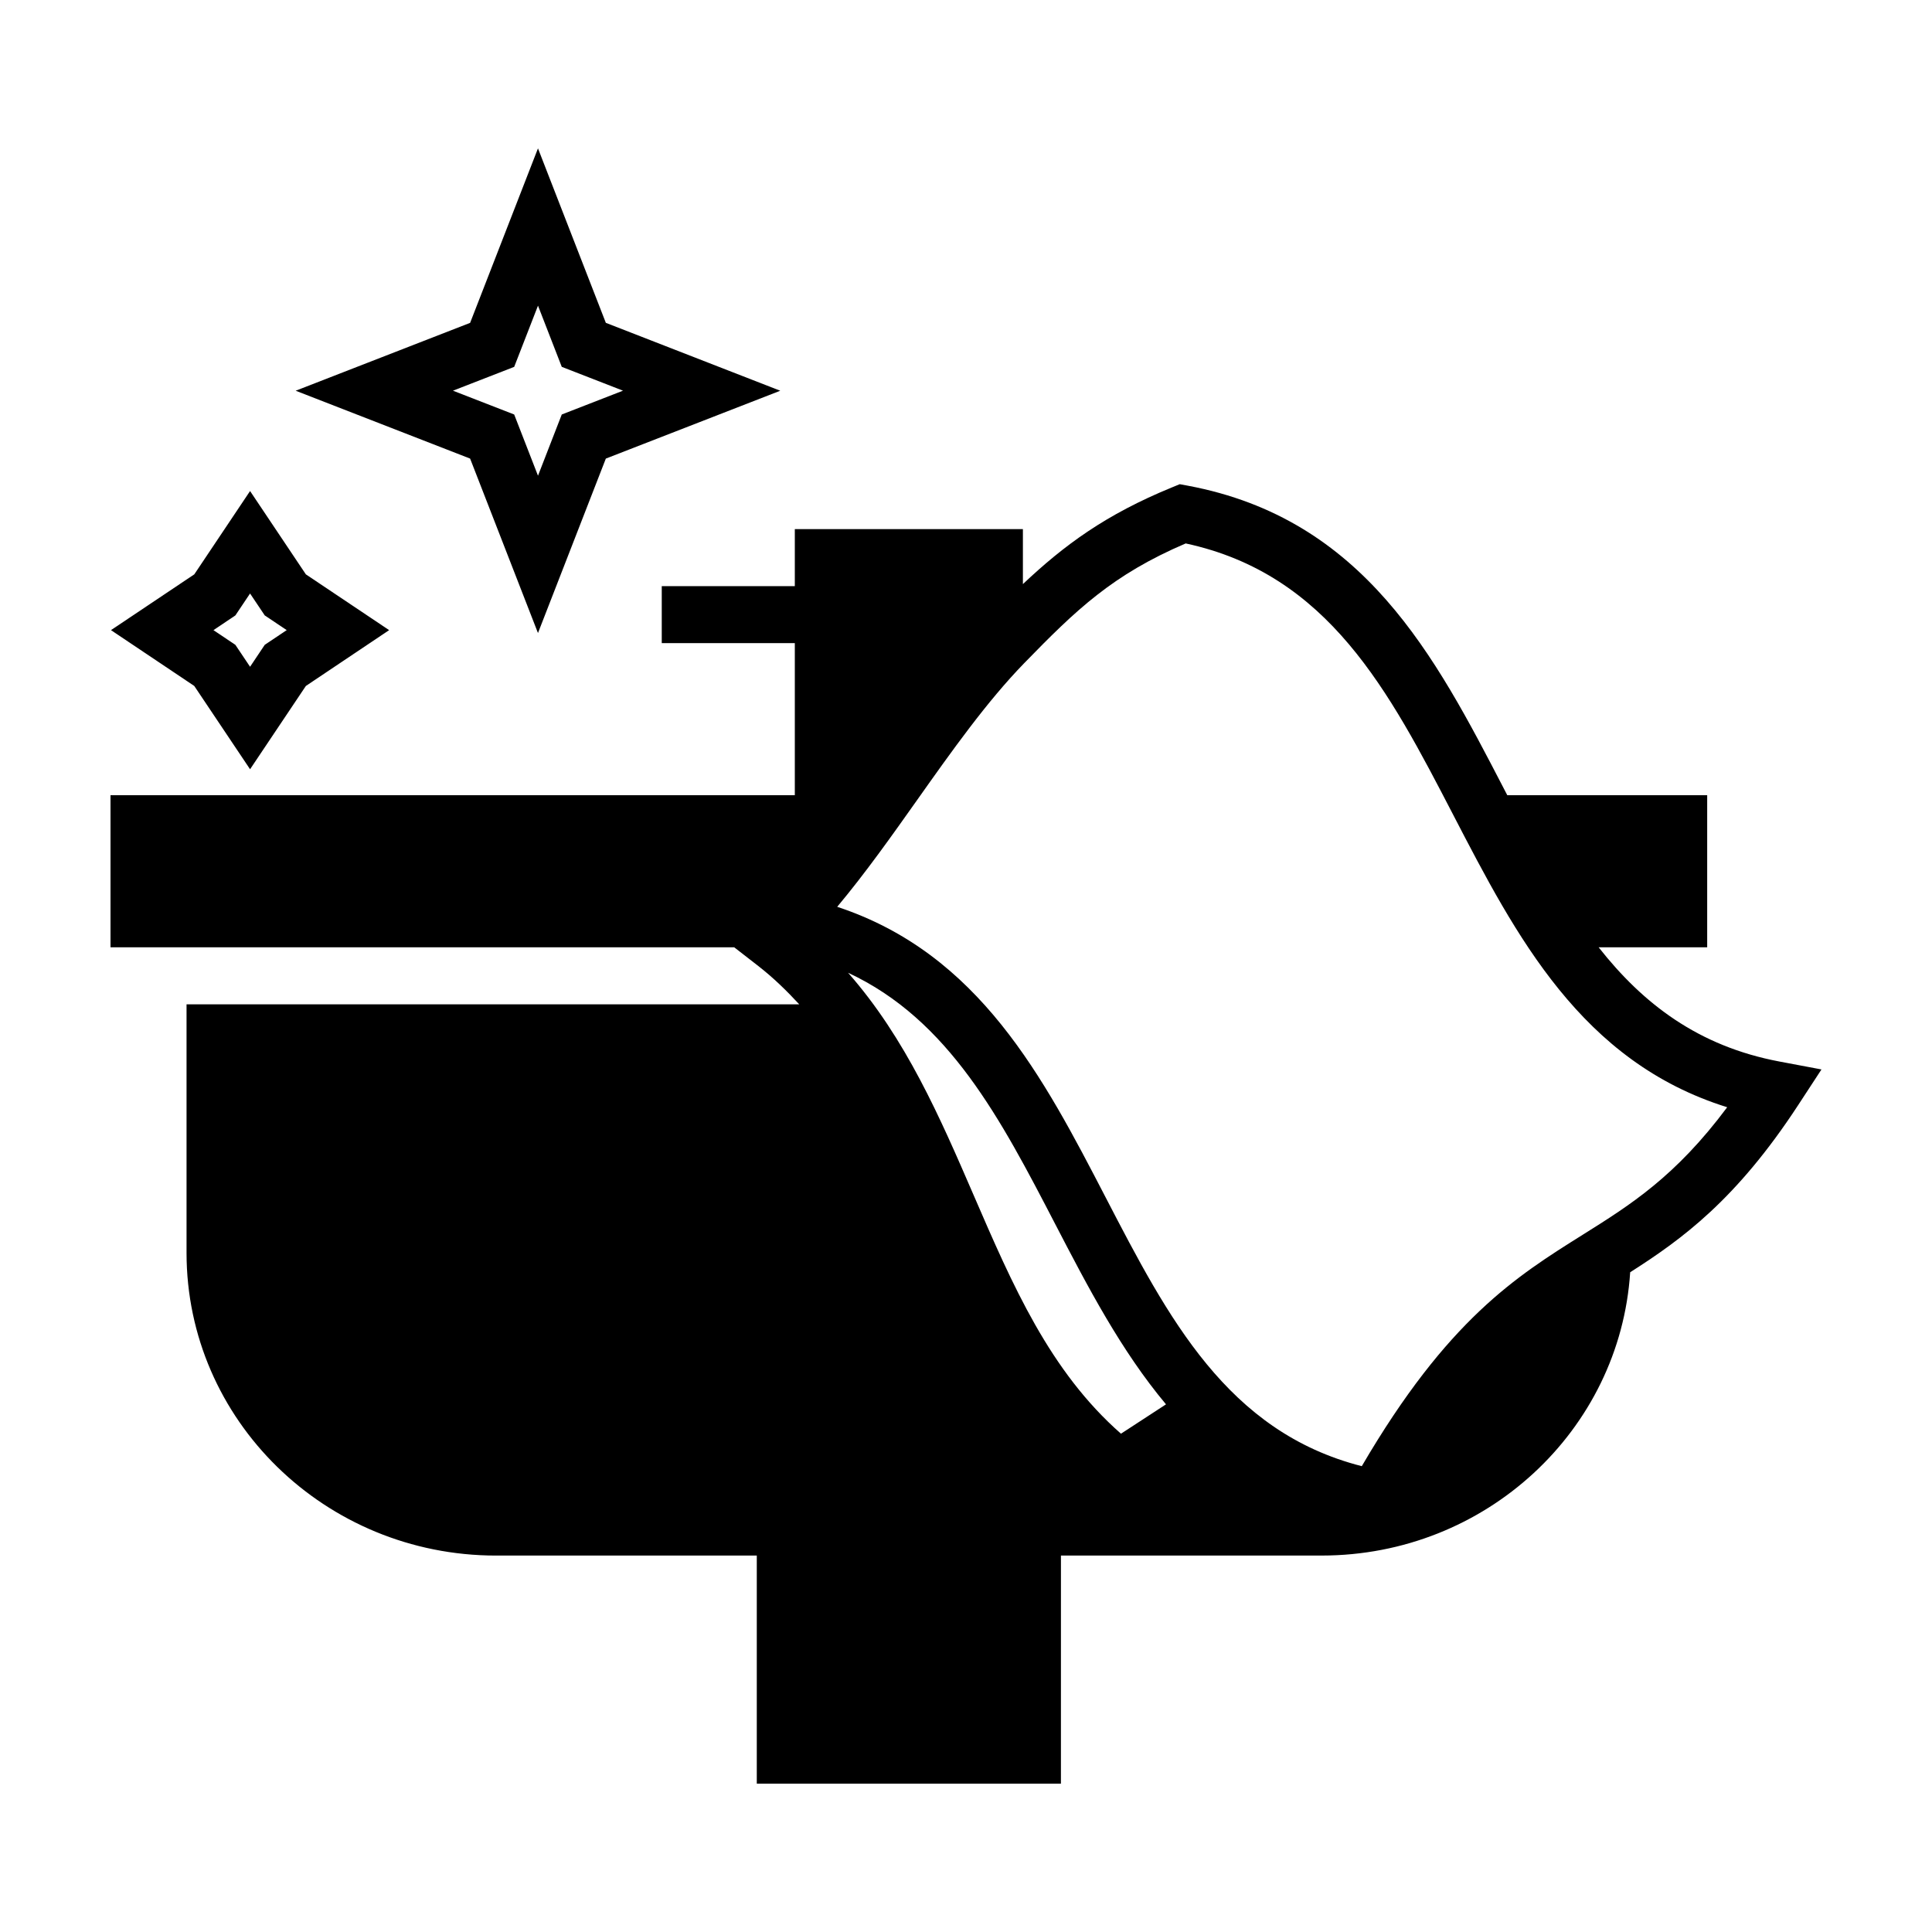
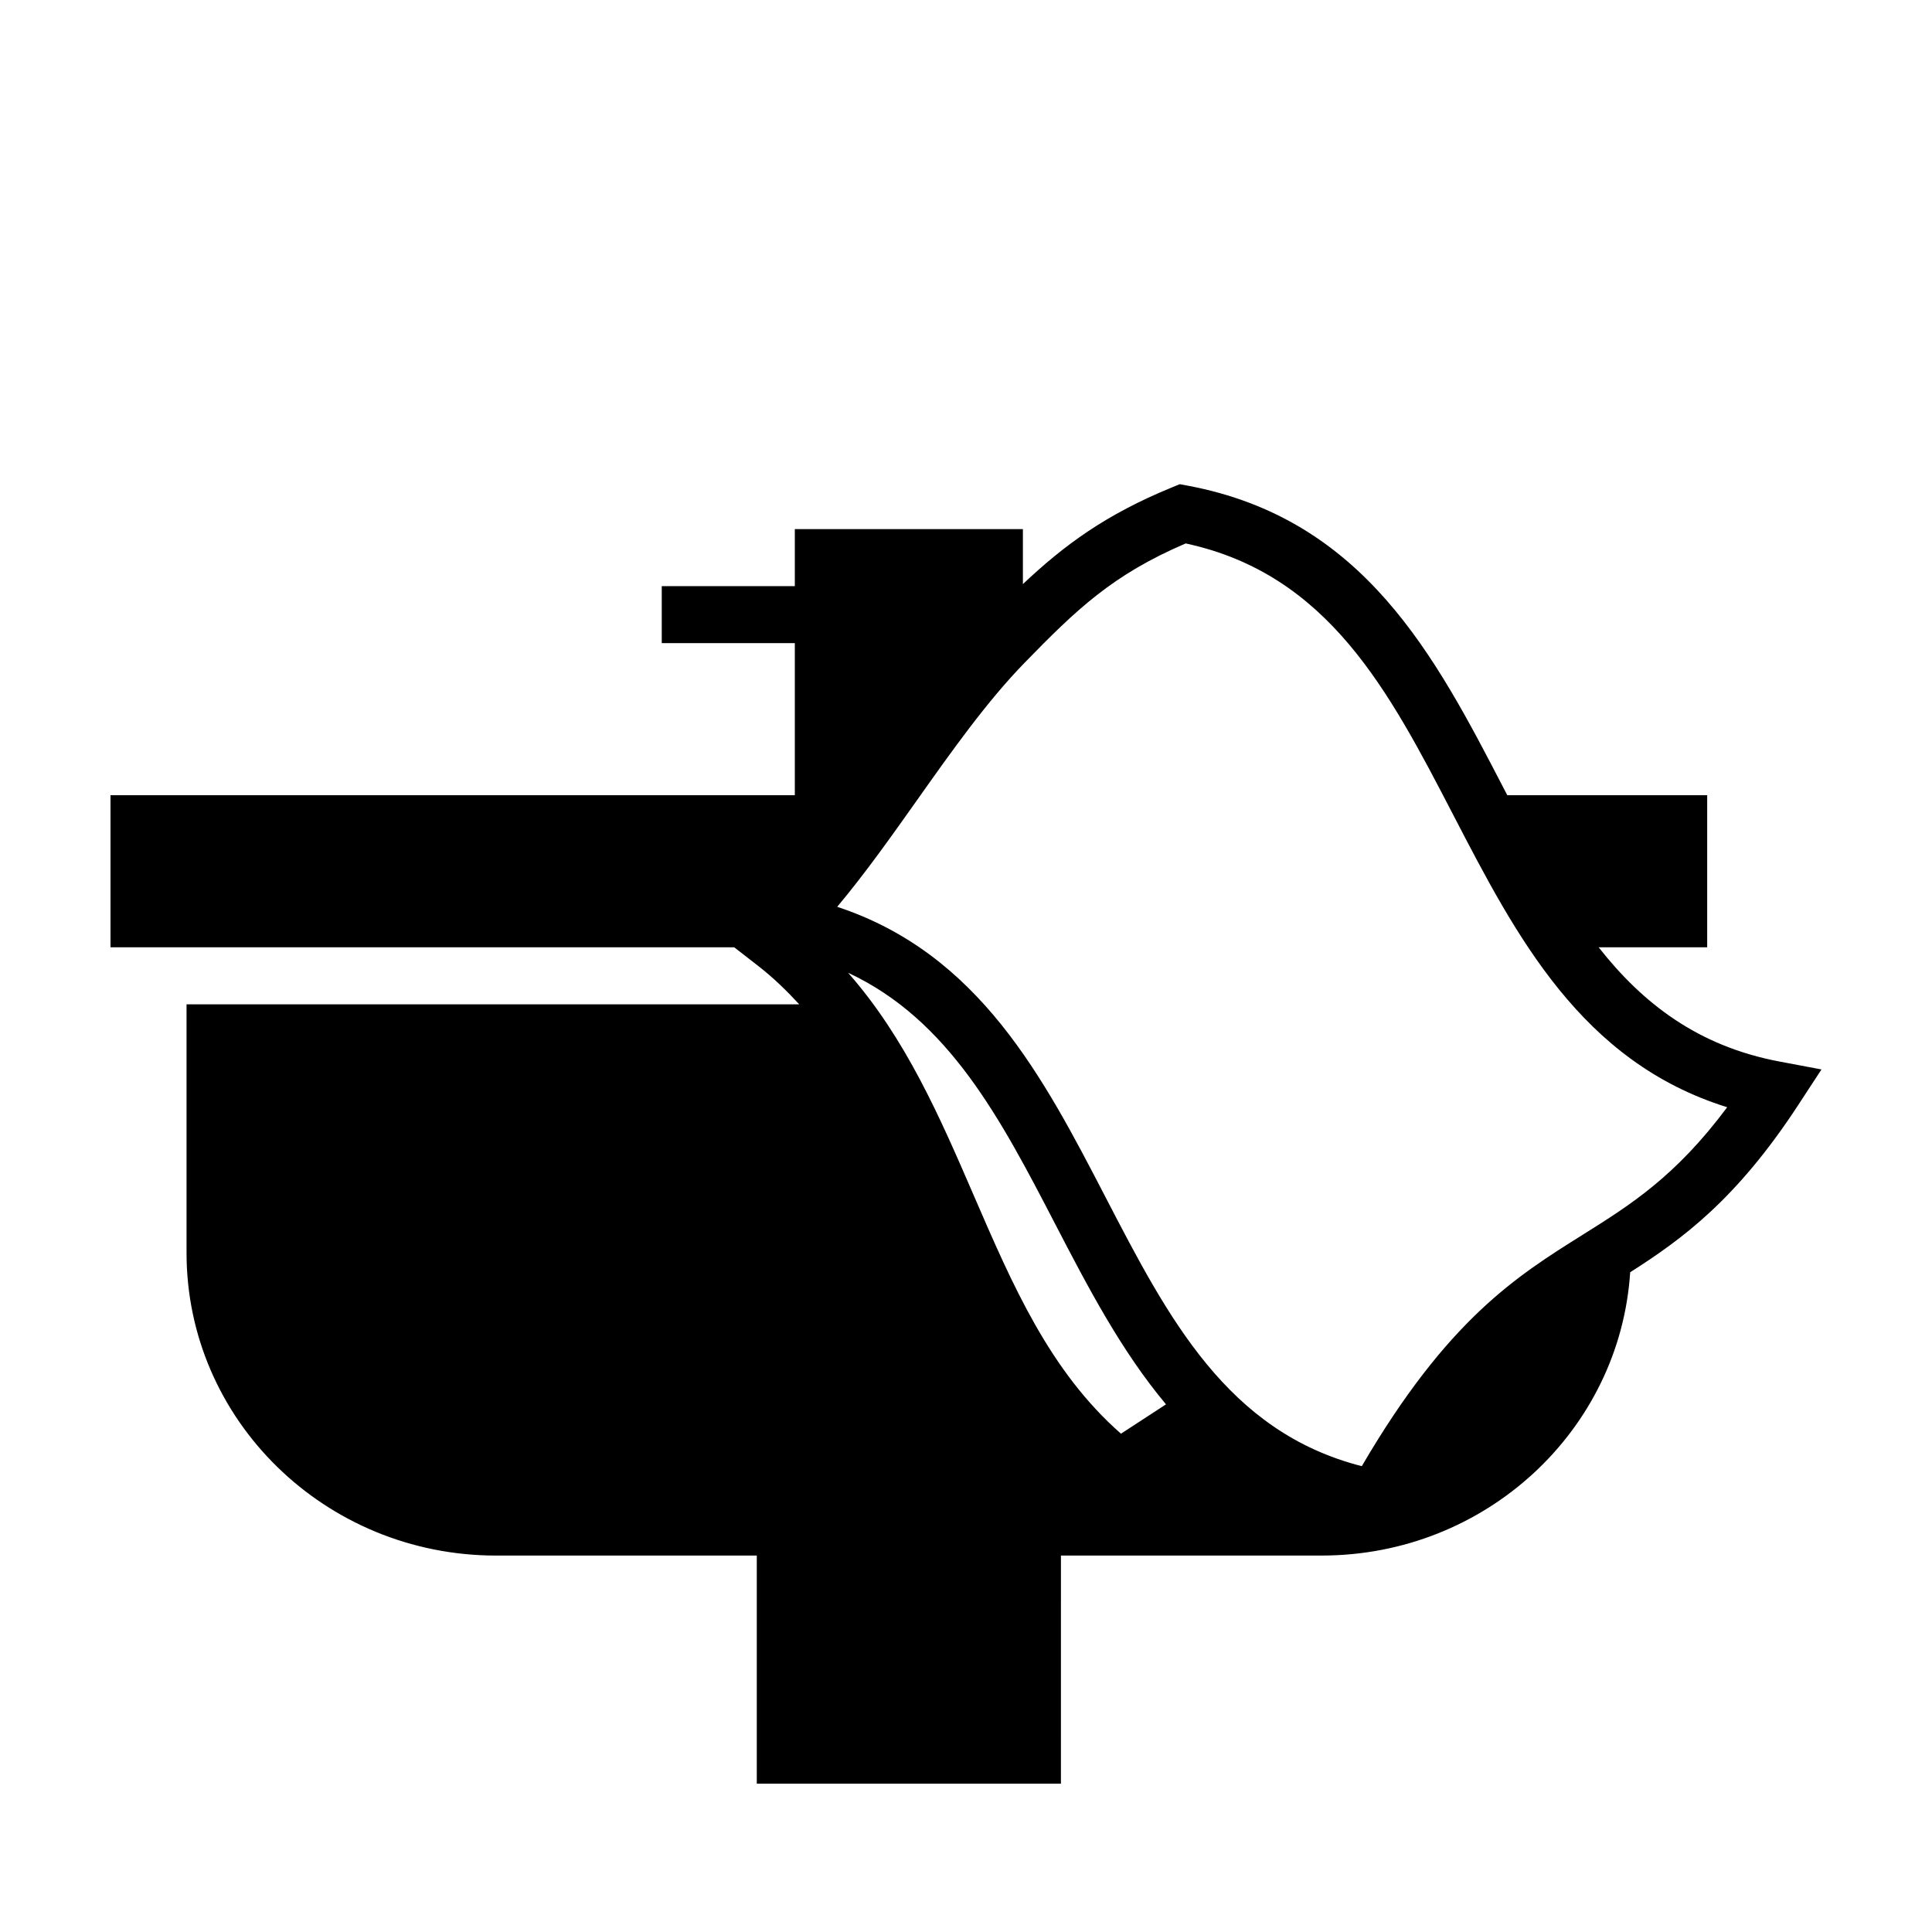
<svg xmlns="http://www.w3.org/2000/svg" fill="#000000" width="800px" height="800px" version="1.1" viewBox="144 144 512 512">
  <g>
-     <path d="m286.57 311.76 17.984-46.23 46.223-17.98-46.223-17.996-17.984-46.238-17.984 46.246-46.23 17.984 46.23 17.984zm-6.305-70.535 6.309-16.223 6.301 16.219 16.227 6.312-16.227 6.312-6.301 16.223-6.309-16.223-16.223-6.309z" />
-     <path d="m210.27 347.86 14.785-22.07 22.07-14.797-22.07-14.785-14.785-22.078-14.781 22.078-22.078 14.785 22.07 14.793zm-3.894-40.766 3.891-5.812 3.894 5.812 5.82 3.894-5.82 3.898-3.891 5.816-3.894-5.812-5.809-3.894z" />
    <path d="m615.59 425.32c-21.59-4.062-36.234-15.391-47.934-30.277h28.766v-40.301h-52.973c-0.312-0.59-0.613-1.176-0.922-1.77-18.223-35.145-37.059-71.48-83.688-80.25l-2.195-0.406-2.066 0.848c-17.574 7.199-28.539 15.285-39.5 25.629v-14.574l-60.445-0.004v15.113h-35.262v15.113h35.262v40.301h-181.35v40.301h165.29l6.379 4.957c4.004 3.117 7.535 6.566 10.852 10.156h-162.37v65.863c0 44.305 36.758 80.223 82.035 80.223h69.086v60.445h80.598l0.004-60.449h69.086c43.508 0 79.047-33.188 81.77-75.078 13.773-8.777 28.129-19.227 44.508-44.281l6.188-9.465zm-174.52 98.625c-18.887-16.586-28.711-39.312-39.07-63.273-8.863-20.488-17.961-41.516-33.25-58.879 26.738 12.43 40.484 38.812 54.852 66.52 8.672 16.723 17.523 33.684 29.402 47.852zm122.4-52.742c-17.633 11.047-35.855 22.465-58.582 61.348-35.676-9.113-51.328-39.312-67.867-71.203-16.496-31.805-33.492-64.598-71.152-77.031 7.481-8.949 14.473-18.828 21.297-28.469 9.008-12.73 18.324-25.891 28.293-36.137 13.758-14.133 23.363-23.391 42.762-31.695 37.824 8.141 53.891 39.137 70.891 71.914 16.707 32.219 33.93 65.441 72.613 77.5-13.711 18.395-25.68 25.895-38.254 33.773z" />
  </g>
</svg>